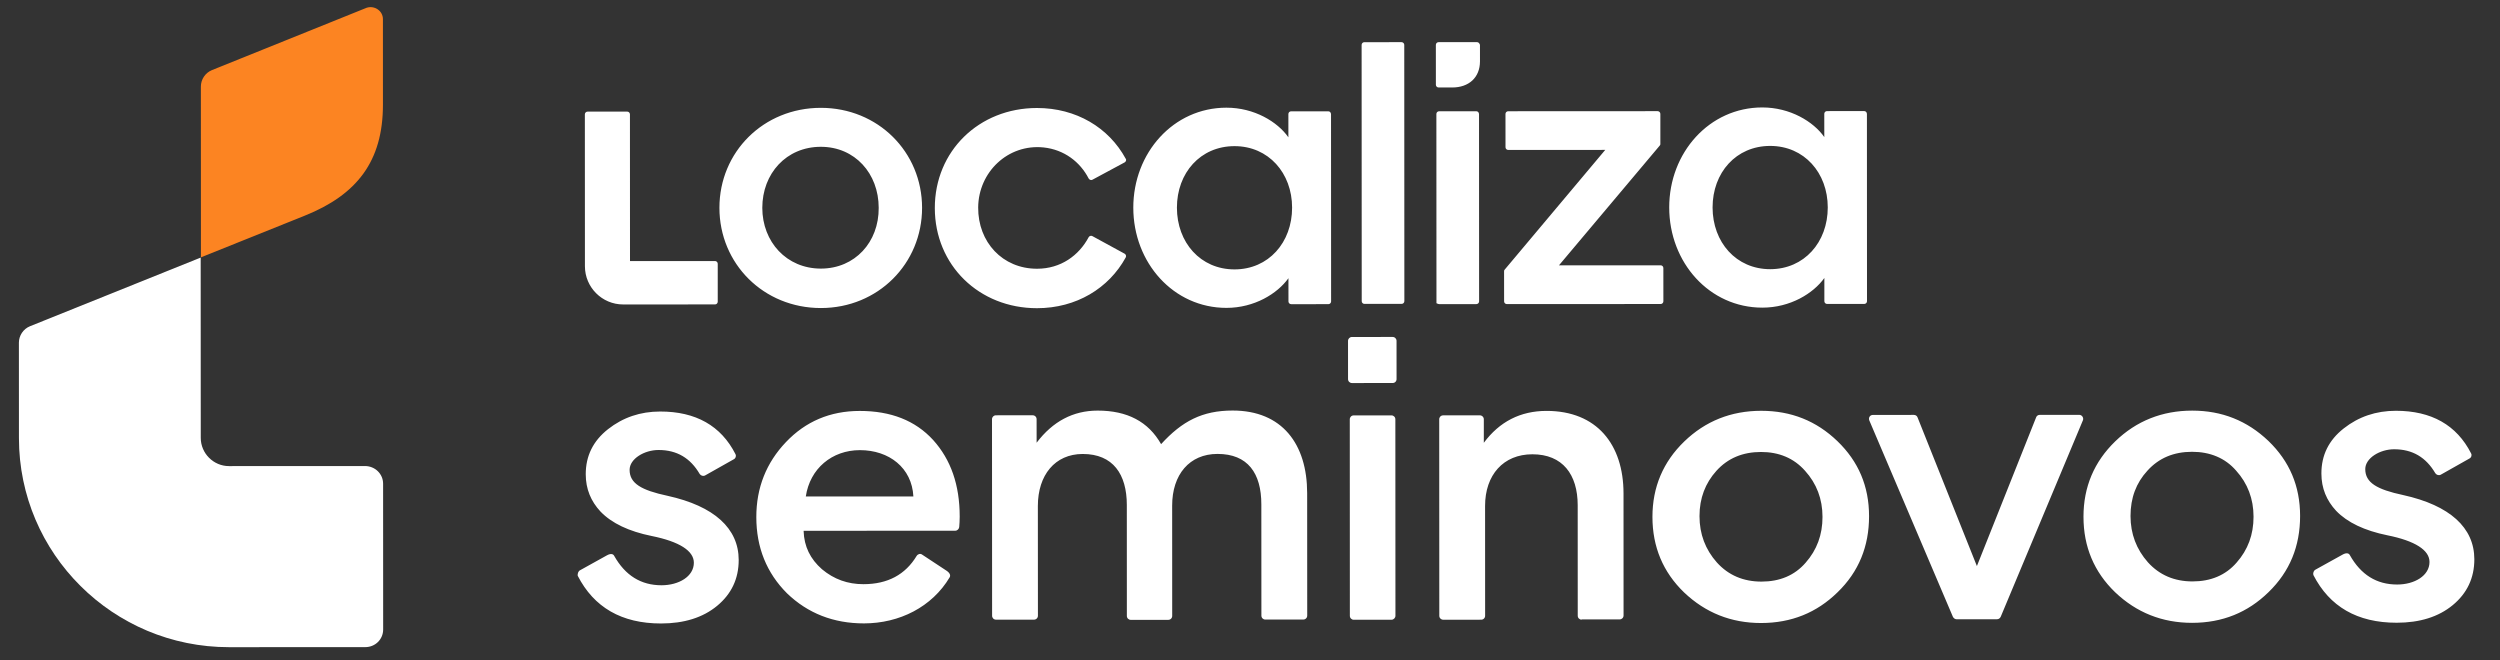
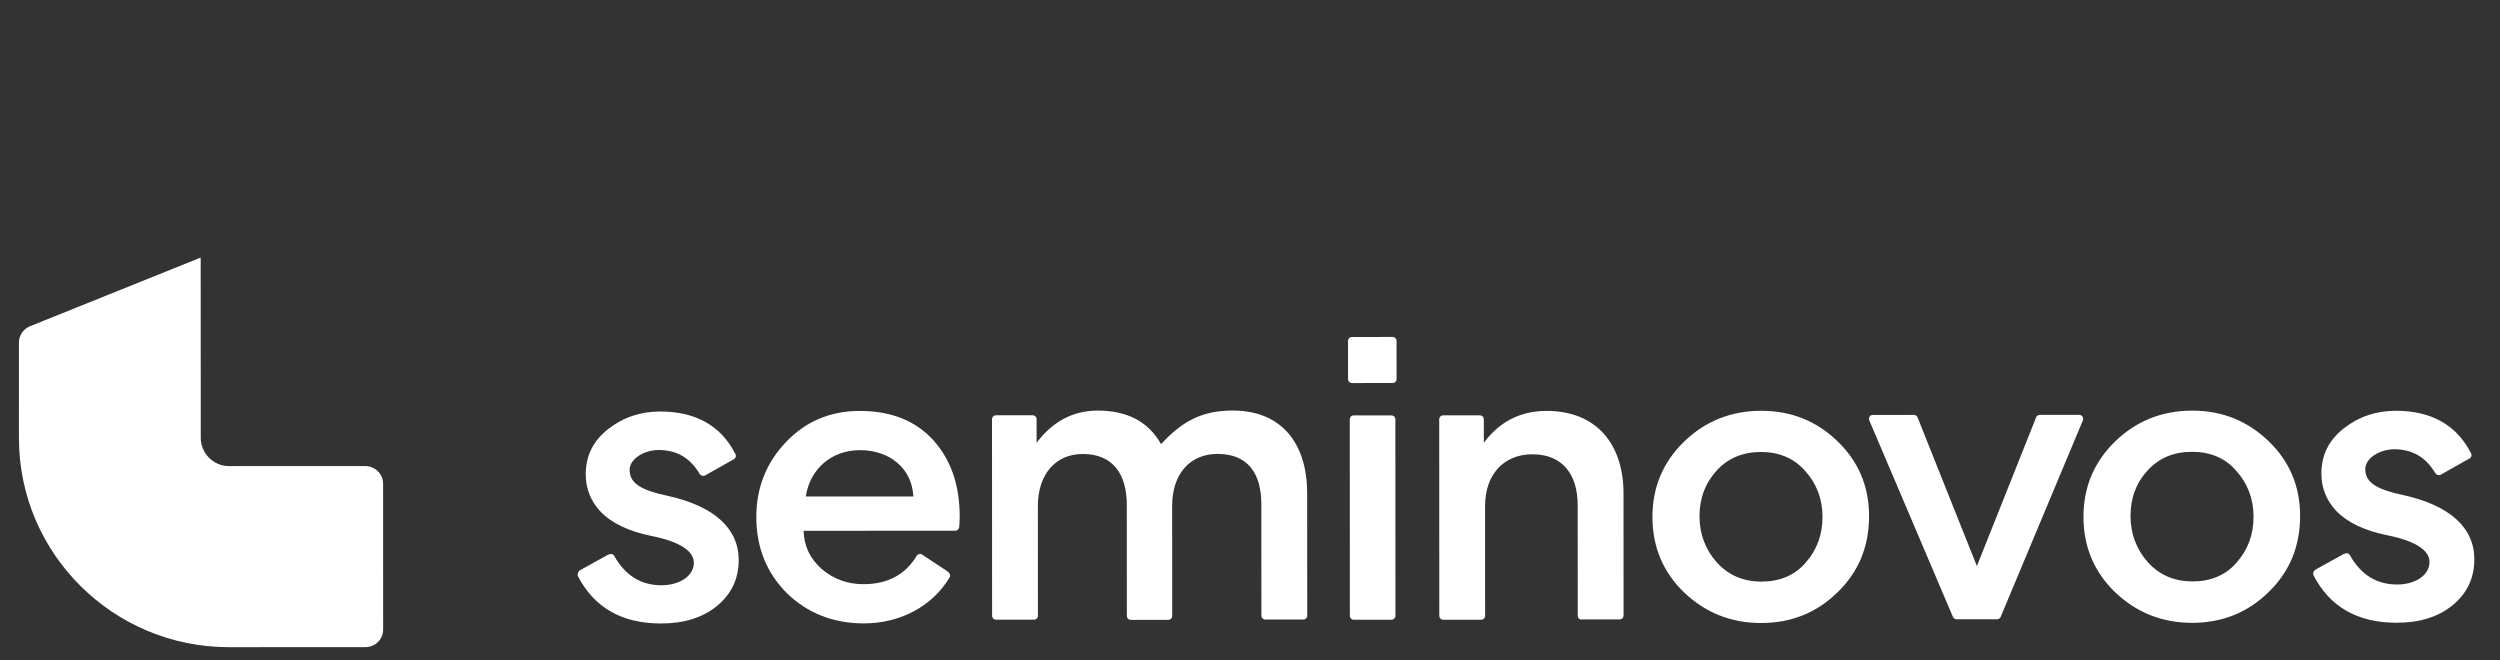
<svg xmlns="http://www.w3.org/2000/svg" width="125" height="33" viewBox="0 0 125 33" fill="none">
  <rect x="0" y="0" width="125" height="33" fill="#333333" stroke="none" />
  <path fill-rule="evenodd" clip-rule="evenodd" d="M69.632 19.151L67.598 19.152C67.488 19.152 67.402 19.067 67.402 18.956L67.401 17.045C67.401 16.935 67.487 16.849 67.597 16.849L69.631 16.848C69.741 16.848 69.827 16.934 69.827 17.044L69.828 18.955C69.828 19.066 69.742 19.151 69.632 19.151ZM69.576 30.987L67.689 30.988C67.579 30.988 67.493 30.902 67.493 30.792L67.489 20.966C67.489 20.855 67.574 20.77 67.685 20.77L69.572 20.769C69.682 20.769 69.768 20.854 69.768 20.965L69.772 30.791C69.772 30.889 69.686 30.987 69.576 30.987ZM56.343 30.797C56.343 30.907 56.429 30.993 56.539 30.993L58.414 30.992C58.524 30.992 58.61 30.906 58.61 30.796L58.608 25.282C58.607 23.726 59.476 22.697 60.873 22.696C62.392 22.695 63.067 23.663 63.067 25.219L63.07 30.782C63.07 30.892 63.156 30.978 63.266 30.978L65.165 30.977C65.275 30.977 65.361 30.891 65.361 30.781L65.358 24.655C65.357 22.204 64.107 20.526 61.632 20.527C60.113 20.528 59.108 21.055 58.055 22.207C57.417 21.08 56.363 20.529 54.881 20.53C53.656 20.53 52.639 21.07 51.831 22.136L51.83 20.96C51.83 20.85 51.745 20.764 51.634 20.764L49.796 20.765C49.686 20.765 49.6 20.851 49.6 20.961L49.605 30.787C49.605 30.898 49.69 30.983 49.801 30.983L51.7 30.983C51.81 30.982 51.896 30.897 51.896 30.786L51.893 25.297C51.893 23.754 52.75 22.7 54.135 22.699C55.654 22.698 56.34 23.715 56.341 25.247L56.343 30.797ZM40.29 24.824L45.669 24.822C45.595 23.389 44.455 22.507 42.997 22.507C41.6 22.508 40.498 23.427 40.29 24.824ZM40.181 26.552C40.206 27.324 40.512 27.948 41.1 28.463C41.701 28.965 42.387 29.21 43.172 29.209C44.384 29.209 45.266 28.731 45.83 27.799C45.891 27.701 46.013 27.664 46.099 27.726L47.325 28.534C47.508 28.656 47.533 28.779 47.484 28.864C46.603 30.347 44.973 31.169 43.197 31.17C41.678 31.17 40.391 30.669 39.349 29.664C38.332 28.648 37.816 27.374 37.816 25.855C37.815 24.384 38.317 23.134 39.297 22.105C40.276 21.075 41.502 20.548 42.984 20.547C44.54 20.546 45.766 21.024 46.66 22.003C47.543 22.983 47.984 24.245 47.985 25.826C47.985 26.034 47.973 26.206 47.961 26.352C47.949 26.451 47.863 26.536 47.765 26.536L40.181 26.54L40.181 26.552ZM28.995 28.517L30.343 27.769C30.539 27.659 30.661 27.696 30.71 27.794C31.262 28.773 32.047 29.263 33.076 29.263C33.946 29.262 34.693 28.821 34.693 28.135C34.692 27.547 33.981 27.082 32.585 26.8C31.445 26.568 30.587 26.164 30.023 25.576C29.545 25.062 29.288 24.449 29.287 23.714C29.287 22.795 29.654 22.048 30.401 21.459C31.149 20.871 32.018 20.576 33.011 20.576C34.787 20.575 36.05 21.285 36.773 22.706C36.822 22.804 36.785 22.915 36.688 22.964L35.254 23.773C35.156 23.822 35.046 23.785 34.985 23.7C34.519 22.903 33.845 22.499 32.926 22.5C32.215 22.5 31.48 22.941 31.48 23.493C31.481 24.167 32.057 24.509 33.38 24.791C35.708 25.304 36.934 26.419 36.935 27.999C36.935 28.943 36.568 29.702 35.857 30.291C35.147 30.879 34.204 31.174 33.052 31.174C31.079 31.175 29.695 30.367 28.885 28.787C28.873 28.689 28.91 28.566 28.995 28.517ZM78.887 30.787C78.887 30.897 78.973 30.983 79.083 30.983L79.083 30.971L80.983 30.97C81.093 30.97 81.178 30.884 81.178 30.774L81.176 24.672C81.175 22.222 79.839 20.544 77.327 20.545C76.016 20.546 74.975 21.085 74.191 22.139L74.191 20.963C74.191 20.853 74.105 20.767 73.994 20.767L72.157 20.768C72.046 20.768 71.961 20.854 71.961 20.964L71.965 30.79C71.965 30.9 72.051 30.986 72.161 30.986L74.06 30.985C74.17 30.985 74.256 30.899 74.256 30.789L74.254 25.3C74.253 23.744 75.171 22.715 76.617 22.714C78.136 22.713 78.884 23.73 78.885 25.261L78.887 30.787ZM84.975 25.81C84.975 26.705 85.269 27.476 85.845 28.125C86.421 28.762 87.169 29.081 88.076 29.08C88.982 29.08 89.73 28.773 90.281 28.136C90.844 27.498 91.126 26.739 91.125 25.844C91.125 24.95 90.83 24.178 90.254 23.541C89.69 22.904 88.943 22.598 88.049 22.599C87.142 22.599 86.394 22.906 85.819 23.543C85.268 24.156 84.974 24.904 84.975 25.81ZM91.871 22.058C92.925 23.075 93.452 24.312 93.453 25.807C93.454 27.314 92.94 28.588 91.874 29.618C90.833 30.635 89.571 31.15 88.052 31.151C86.557 31.151 85.271 30.637 84.204 29.621C83.15 28.604 82.623 27.343 82.622 25.848C82.621 24.353 83.16 23.091 84.213 22.074C85.267 21.056 86.553 20.541 88.06 20.54C89.555 20.54 90.817 21.042 91.871 22.058ZM98.845 28.304L95.877 20.868C95.852 20.794 95.779 20.745 95.693 20.745L93.647 20.746C93.5 20.746 93.414 20.881 93.463 21.016L97.645 30.84C97.682 30.914 97.756 30.963 97.829 30.963L99.851 30.962C99.937 30.962 99.998 30.913 100.035 30.84L104.147 21.012C104.196 20.889 104.098 20.742 103.963 20.742L101.991 20.743C101.905 20.743 101.832 20.792 101.807 20.866L98.845 28.304ZM106.526 25.801C106.527 26.695 106.821 27.467 107.397 28.116C107.973 28.753 108.721 29.072 109.627 29.071C110.534 29.071 111.281 28.764 111.832 28.127C112.396 27.489 112.677 26.73 112.677 25.835C112.676 24.941 112.382 24.169 111.806 23.532C111.254 22.895 110.495 22.589 109.6 22.59C108.693 22.59 107.946 22.897 107.371 23.534C106.807 24.147 106.526 24.894 106.526 25.801ZM113.423 22.049C114.477 23.066 115.004 24.303 115.005 25.797C115.005 27.305 114.491 28.579 113.426 29.609C112.385 30.626 111.123 31.141 109.604 31.142C108.109 31.142 106.822 30.628 105.756 29.612C104.702 28.595 104.174 27.334 104.174 25.839C104.173 24.344 104.712 23.082 105.765 22.064C106.818 21.047 108.105 20.532 109.612 20.531C111.094 20.531 112.356 21.032 113.423 22.049ZM117.125 27.733L115.778 28.48C115.68 28.53 115.643 28.652 115.668 28.75C116.477 30.33 117.862 31.138 119.834 31.137C120.986 31.137 121.929 30.843 122.64 30.254C123.35 29.666 123.717 28.906 123.717 27.963C123.716 26.382 122.491 25.268 120.162 24.754C118.839 24.473 118.263 24.13 118.263 23.456C118.263 22.905 118.997 22.463 119.708 22.463C120.627 22.463 121.301 22.867 121.767 23.663C121.828 23.749 121.939 23.785 122.037 23.736L123.47 22.927C123.568 22.878 123.604 22.768 123.555 22.67C122.832 21.249 121.57 20.539 119.793 20.539C118.801 20.54 117.931 20.834 117.184 21.423C116.437 22.011 116.069 22.759 116.07 23.677C116.07 24.413 116.328 25.025 116.806 25.54C117.37 26.127 118.227 26.531 119.367 26.764C120.764 27.045 121.475 27.51 121.475 28.098C121.475 28.784 120.728 29.226 119.858 29.226C118.829 29.227 118.044 28.737 117.493 27.757C117.444 27.659 117.321 27.622 117.125 27.733Z" fill="white" />
-   <path fill-rule="evenodd" clip-rule="evenodd" d="M68.215 2.109L70.078 2.108C70.151 2.108 70.213 2.17 70.213 2.243L70.218 15.059C70.218 15.133 70.157 15.194 70.083 15.194L68.221 15.195C68.147 15.195 68.086 15.133 68.086 15.06L68.081 2.244C68.081 2.171 68.142 2.109 68.215 2.109ZM73.851 2.107L71.928 2.108C71.854 2.108 71.793 2.169 71.793 2.243L71.794 4.24C71.794 4.313 71.855 4.374 71.929 4.374L72.615 4.374C73.436 4.374 73.999 3.883 73.999 3.063L73.998 2.242C73.974 2.168 73.925 2.107 73.851 2.107ZM88.51 13.459C86.807 13.459 85.63 12.112 85.629 10.372C85.629 8.632 86.804 7.297 88.507 7.296C90.21 7.295 91.387 8.642 91.388 10.37C91.388 12.11 90.213 13.458 88.51 13.459ZM93.211 5.554L91.349 5.555C91.275 5.555 91.214 5.616 91.214 5.69L91.215 6.854C90.675 6.082 89.511 5.372 88.114 5.372C85.468 5.373 83.459 7.629 83.461 10.373C83.462 13.13 85.472 15.383 88.118 15.382C89.515 15.382 90.667 14.671 91.218 13.899L91.218 15.062C91.218 15.136 91.279 15.197 91.353 15.197L93.215 15.197C93.289 15.196 93.35 15.135 93.35 15.062L93.346 5.701C93.346 5.615 93.285 5.554 93.211 5.554ZM83.033 13.265L77.948 13.267L82.981 7.286C83.006 7.261 83.018 7.237 83.018 7.212L83.018 5.693C83.018 5.62 82.956 5.558 82.883 5.558L75.409 5.562C75.335 5.562 75.274 5.623 75.274 5.696L75.275 7.363C75.275 7.436 75.336 7.498 75.41 7.497L80.262 7.495L75.228 13.489C75.204 13.513 75.204 13.538 75.204 13.575L75.204 13.575L75.205 15.069C75.205 15.143 75.266 15.204 75.34 15.204L83.034 15.201C83.107 15.201 83.169 15.14 83.169 15.066L83.168 13.4C83.168 13.326 83.107 13.265 83.033 13.265ZM71.954 5.563L73.816 5.562C73.889 5.562 73.951 5.624 73.951 5.709L73.955 15.07C73.955 15.143 73.894 15.205 73.82 15.205L71.958 15.206C71.917 15.206 71.88 15.187 71.855 15.174C71.835 15.164 71.823 15.158 71.823 15.169L71.819 5.698C71.819 5.624 71.88 5.563 71.954 5.563ZM61.727 13.47C60.023 13.471 58.847 12.123 58.846 10.384C58.845 8.644 60.021 7.308 61.724 7.307C63.427 7.306 64.604 8.654 64.605 10.381C64.605 12.121 63.43 13.469 61.727 13.47ZM66.416 5.565L64.553 5.566C64.48 5.566 64.419 5.627 64.419 5.701L64.419 6.865C63.88 6.093 62.716 5.383 61.319 5.384C58.672 5.385 56.664 7.64 56.665 10.384C56.666 13.141 58.677 15.395 61.323 15.394C62.72 15.393 63.871 14.682 64.422 13.91L64.423 15.074C64.423 15.147 64.484 15.209 64.558 15.209L66.42 15.208C66.493 15.208 66.555 15.146 66.555 15.073L66.551 5.712C66.551 5.627 66.489 5.565 66.416 5.565ZM54.436 11.855C54.472 11.794 54.558 11.77 54.62 11.806L56.237 12.688C56.298 12.725 56.323 12.81 56.286 12.872C55.441 14.416 53.812 15.409 51.852 15.41C48.948 15.411 46.742 13.255 46.741 10.401C46.739 7.558 48.944 5.401 51.848 5.4C53.808 5.399 55.438 6.378 56.284 7.934C56.333 7.995 56.297 8.081 56.235 8.118L54.618 8.988C54.557 9.025 54.471 8.989 54.434 8.927C54.005 8.094 53.209 7.482 52.179 7.372C50.403 7.189 48.921 8.599 48.909 10.375C48.898 12.103 50.124 13.438 51.851 13.437C53.04 13.437 53.946 12.775 54.436 11.855ZM41.045 13.43C39.33 13.43 38.116 12.095 38.115 10.392C38.115 8.677 39.315 7.341 41.042 7.34C42.745 7.34 43.934 8.675 43.935 10.39C43.948 12.105 42.748 13.429 41.045 13.43ZM41.041 5.392C38.174 5.393 35.97 7.6 35.971 10.393C35.972 13.187 38.179 15.403 41.046 15.402C43.9 15.401 46.105 13.182 46.104 10.389C46.102 7.595 43.896 5.391 41.041 5.392ZM31.5 13.054L35.752 13.052C35.825 13.052 35.886 13.113 35.887 13.187L35.887 15.086C35.887 15.159 35.826 15.221 35.753 15.221L31.158 15.223C30.104 15.223 29.246 14.366 29.246 13.312L29.243 5.716C29.243 5.642 29.304 5.581 29.377 5.581L31.362 5.58C31.436 5.58 31.497 5.641 31.497 5.715L31.5 13.054Z" fill="white" />
  <path d="M19.155 24.184L19.158 31.474C19.158 31.964 18.766 32.356 18.264 32.356L11.452 32.359C5.656 32.362 0.95 27.683 0.947 21.913L0.945 17.134C0.945 16.779 1.165 16.448 1.496 16.313L10.034 12.879L10.038 21.897C10.039 22.669 10.676 23.305 11.448 23.305L18.248 23.302C18.75 23.302 19.155 23.694 19.155 24.184Z" fill="white" />
-   <path d="M19.146 0.954L19.147 5.23C19.149 8.072 17.838 9.739 15.241 10.782L10.047 12.867L10.044 4.327C10.043 3.972 10.264 3.641 10.595 3.506L18.325 0.391C18.716 0.256 19.145 0.537 19.146 0.954Z" fill="#FC8422" />
</svg>